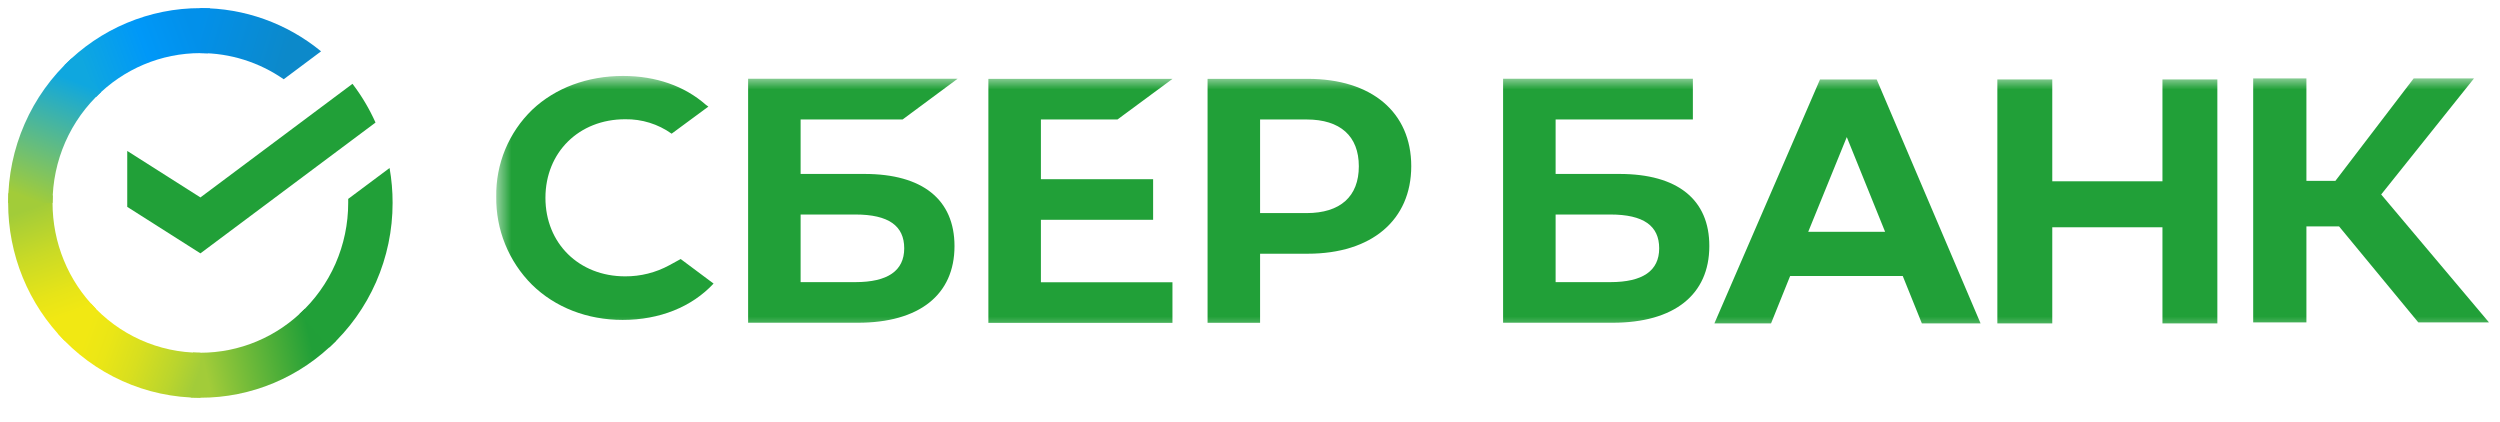
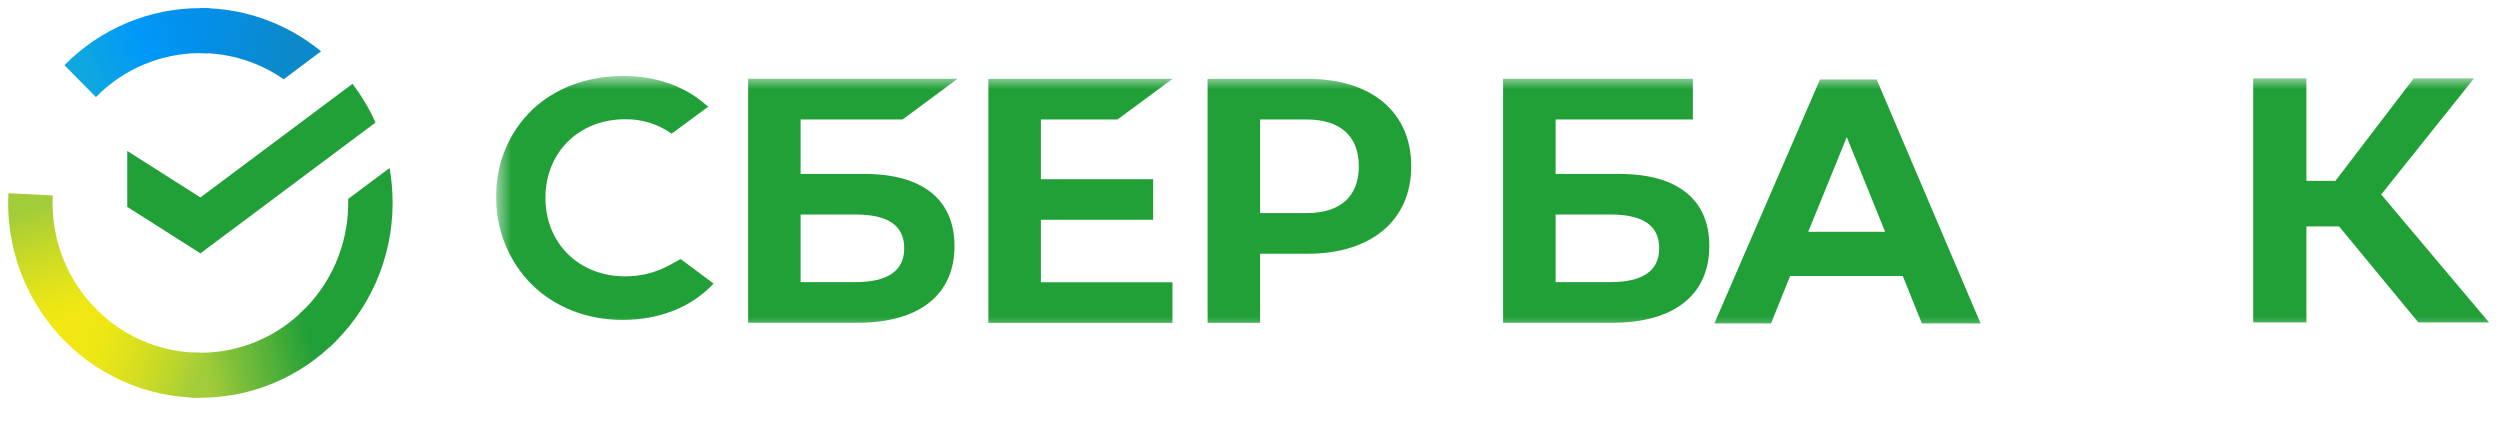
<svg xmlns="http://www.w3.org/2000/svg" width="154" height="26" viewBox="0 0 154 26" fill="none">
  <g clip-path="url(#clip0_879_15857)">
    <path d="M21.713 5.163C22.276 5.9 22.752 6.701 23.132 7.549L12.346 15.607L7.838 12.743V9.298L12.346 12.162L21.713 5.163Z" fill="#21A038" />
    <path d="M3.237 12.5C3.237 12.345 3.241 12.192 3.249 12.039L0.517 11.903C0.507 12.101 0.502 12.301 0.502 12.503C0.501 14.078 0.806 15.638 1.402 17.094C1.997 18.549 2.87 19.871 3.97 20.984L5.908 19.021C5.061 18.166 4.389 17.15 3.931 16.031C3.472 14.911 3.237 13.711 3.237 12.5Z" fill="url(#paint0_linear_879_15857)" />
    <path d="M12.343 3.272C12.496 3.272 12.648 3.277 12.798 3.285L12.935 0.515C12.739 0.506 12.542 0.501 12.343 0.501C10.788 0.499 9.248 0.809 7.811 1.412C6.374 2.015 5.069 2.899 3.97 4.015L5.908 5.979C6.752 5.12 7.755 4.439 8.859 3.974C9.963 3.51 11.148 3.271 12.343 3.272Z" fill="url(#paint1_linear_879_15857)" />
    <path d="M12.343 21.729C12.191 21.729 12.039 21.729 11.888 21.717L11.751 24.485C11.948 24.495 12.145 24.5 12.343 24.5C13.898 24.502 15.438 24.192 16.874 23.589C18.31 22.986 19.614 22.101 20.712 20.985L18.778 19.023C17.934 19.881 16.931 20.562 15.827 21.026C14.723 21.491 13.539 21.729 12.343 21.729Z" fill="url(#paint2_linear_879_15857)" />
    <path d="M17.476 4.882L19.778 3.162C17.674 1.435 15.047 0.495 12.34 0.5V3.271C14.173 3.269 15.964 3.831 17.476 4.882Z" fill="url(#paint3_linear_879_15857)" />
-     <path d="M24.184 12.499C24.186 11.778 24.123 11.058 23.998 10.349L21.449 12.252C21.449 12.334 21.449 12.416 21.449 12.499C21.45 13.788 21.183 15.064 20.667 16.242C20.15 17.42 19.395 18.475 18.45 19.339L20.288 21.398C21.516 20.274 22.498 18.901 23.169 17.368C23.84 15.835 24.186 14.176 24.184 12.499Z" fill="#21A038" />
+     <path d="M24.184 12.499C24.186 11.778 24.123 11.058 23.998 10.349L21.449 12.252C21.449 12.334 21.449 12.416 21.449 12.499C21.45 13.788 21.183 15.064 20.667 16.242C20.15 17.42 19.395 18.475 18.45 19.339L20.288 21.398C21.516 20.274 22.498 18.901 23.169 17.368C23.84 15.835 24.186 14.176 24.184 12.499" fill="#21A038" />
    <path d="M12.344 21.729C11.071 21.729 9.813 21.459 8.65 20.935C7.487 20.411 6.446 19.646 5.594 18.689L3.563 20.55C4.672 21.796 6.026 22.791 7.539 23.471C9.052 24.151 10.689 24.502 12.344 24.5V21.729Z" fill="url(#paint4_linear_879_15857)" />
-     <path d="M6.237 5.661L4.4 3.602C3.171 4.725 2.189 6.098 1.518 7.631C0.846 9.164 0.5 10.823 0.502 12.5H3.237C3.237 11.211 3.504 9.936 4.02 8.757C4.537 7.579 5.292 6.524 6.237 5.661Z" fill="url(#paint5_linear_879_15857)" />
    <mask id="mask0_879_15857" style="mask-type:luminance" maskUnits="userSpaceOnUse" x="30" y="4" width="125" height="17">
      <path d="M154.133 4.675H30.56V20.539H154.133V4.675Z" fill="white" />
    </mask>
    <g mask="url(#mask0_879_15857)">
      <path d="M68.835 7.361L72.223 4.86H60.884V19.889H72.223V17.388H64.12V13.539H71.032V11.038H64.12V7.361H68.835Z" fill="#21A038" />
      <path d="M53.254 10.715H49.318V7.36H55.6L58.986 4.852H46.084V19.881H52.838C56.624 19.881 58.797 18.161 58.797 15.162C58.797 12.293 56.829 10.715 53.254 10.715ZM52.692 17.379H49.318V13.214H52.692C54.74 13.214 55.7 13.912 55.7 15.297C55.7 16.681 54.679 17.379 52.692 17.379Z" fill="#21A038" />
      <path d="M80.558 4.857H74.386V19.886H77.621V15.629H80.558C84.497 15.629 86.933 13.553 86.933 10.235C86.933 6.918 84.497 4.857 80.558 4.857ZM80.49 13.126H77.621V7.36H80.49C82.561 7.36 83.704 8.385 83.704 10.244C83.704 12.104 82.561 13.126 80.49 13.126Z" fill="#21A038" />
      <path d="M41.229 16.34C40.394 16.794 39.457 17.029 38.507 17.023C35.663 17.023 33.599 14.988 33.599 12.187C33.599 9.385 35.663 7.346 38.507 7.346C39.533 7.329 40.537 7.64 41.373 8.235L43.636 6.566L43.483 6.457C42.163 5.294 40.399 4.678 38.38 4.678C36.191 4.678 34.205 5.416 32.787 6.759C32.07 7.45 31.503 8.283 31.122 9.203C30.74 10.124 30.552 11.114 30.569 12.111C30.553 13.118 30.741 14.118 31.12 15.051C31.499 15.984 32.061 16.831 32.774 17.541C34.198 18.938 36.179 19.707 38.354 19.707C40.626 19.707 42.611 18.913 43.956 17.468L41.93 15.956L41.229 16.34Z" fill="#21A038" />
      <path d="M99.76 10.715H95.826V7.36H104.281V4.852H92.59V19.881H99.334C103.121 19.881 105.294 18.161 105.294 15.162C105.303 12.293 103.335 10.715 99.76 10.715ZM99.198 17.379H95.826V13.214H99.198C101.246 13.214 102.206 13.912 102.206 15.297C102.206 16.681 101.193 17.379 99.198 17.379Z" fill="#21A038" />
      <path d="M142.075 19.859H138.796V4.83H142.075V11.142H143.86L148.682 4.83H152.398L146.681 11.98L153.32 19.859H148.967L144.088 13.948H142.075V19.859Z" fill="#21A038" />
      <path d="M117.21 17.003H110.272L109.096 19.922H105.606L112.113 4.893H115.603L122.004 19.922H118.387L117.21 17.003ZM116.123 14.28L113.762 8.443L111.386 14.28H116.123Z" fill="#21A038" />
-       <path d="M126.42 4.893V11.168H133.207V4.893H136.589V19.922H133.207V14H126.42V19.922H123.037V4.893H126.42Z" fill="#21A038" />
    </g>
  </g>
  <defs>
    <linearGradient id="paint0_linear_879_15857" x1="4.523" y1="20.638" x2="1.463" y2="11.908" gradientUnits="userSpaceOnUse">
      <stop offset="0.14" stop-color="#F1E813" />
      <stop offset="0.3" stop-color="#E6E418" />
      <stop offset="0.58" stop-color="#C9DA26" />
      <stop offset="0.89" stop-color="#A2CC39" />
    </linearGradient>
    <linearGradient id="paint1_linear_879_15857" x1="4.751" y1="4.505" x2="12.475" y2="1.601" gradientUnits="userSpaceOnUse">
      <stop offset="0.06" stop-color="#0FA7DF" />
      <stop offset="0.54" stop-color="#0098F8" />
      <stop offset="0.92" stop-color="#0290EA" />
    </linearGradient>
    <linearGradient id="paint2_linear_879_15857" x1="11.571" y1="22.828" x2="20.287" y2="20.885" gradientUnits="userSpaceOnUse">
      <stop offset="0.12" stop-color="#A2CC39" />
      <stop offset="0.28" stop-color="#86C239" />
      <stop offset="0.87" stop-color="#219F38" />
    </linearGradient>
    <linearGradient id="paint3_linear_879_15857" x1="11.771" y1="1.428" x2="19.23" y2="3.7" gradientUnits="userSpaceOnUse">
      <stop offset="0.06" stop-color="#0290EA" />
      <stop offset="0.79" stop-color="#0C89CA" />
    </linearGradient>
    <linearGradient id="paint4_linear_879_15857" x1="4.249" y1="20.213" x2="12.376" y2="23.21" gradientUnits="userSpaceOnUse">
      <stop offset="0.13" stop-color="#F1E813" />
      <stop offset="0.3" stop-color="#EAE616" />
      <stop offset="0.53" stop-color="#D8DF1F" />
      <stop offset="0.8" stop-color="#BAD52D" />
      <stop offset="0.98" stop-color="#A2CC39" />
    </linearGradient>
    <linearGradient id="paint5_linear_879_15857" x1="1.521" y1="12.836" x2="4.849" y2="4.293" gradientUnits="userSpaceOnUse">
      <stop offset="0.07" stop-color="#A2CC39" />
      <stop offset="0.26" stop-color="#81C45E" />
      <stop offset="0.92" stop-color="#0FA7DF" />
    </linearGradient>
    <clipPath id="clip0_879_15857">
      <rect width="154" height="25" fill="white" transform="translate(0 0.5)" />
    </clipPath>
  </defs>
</svg>